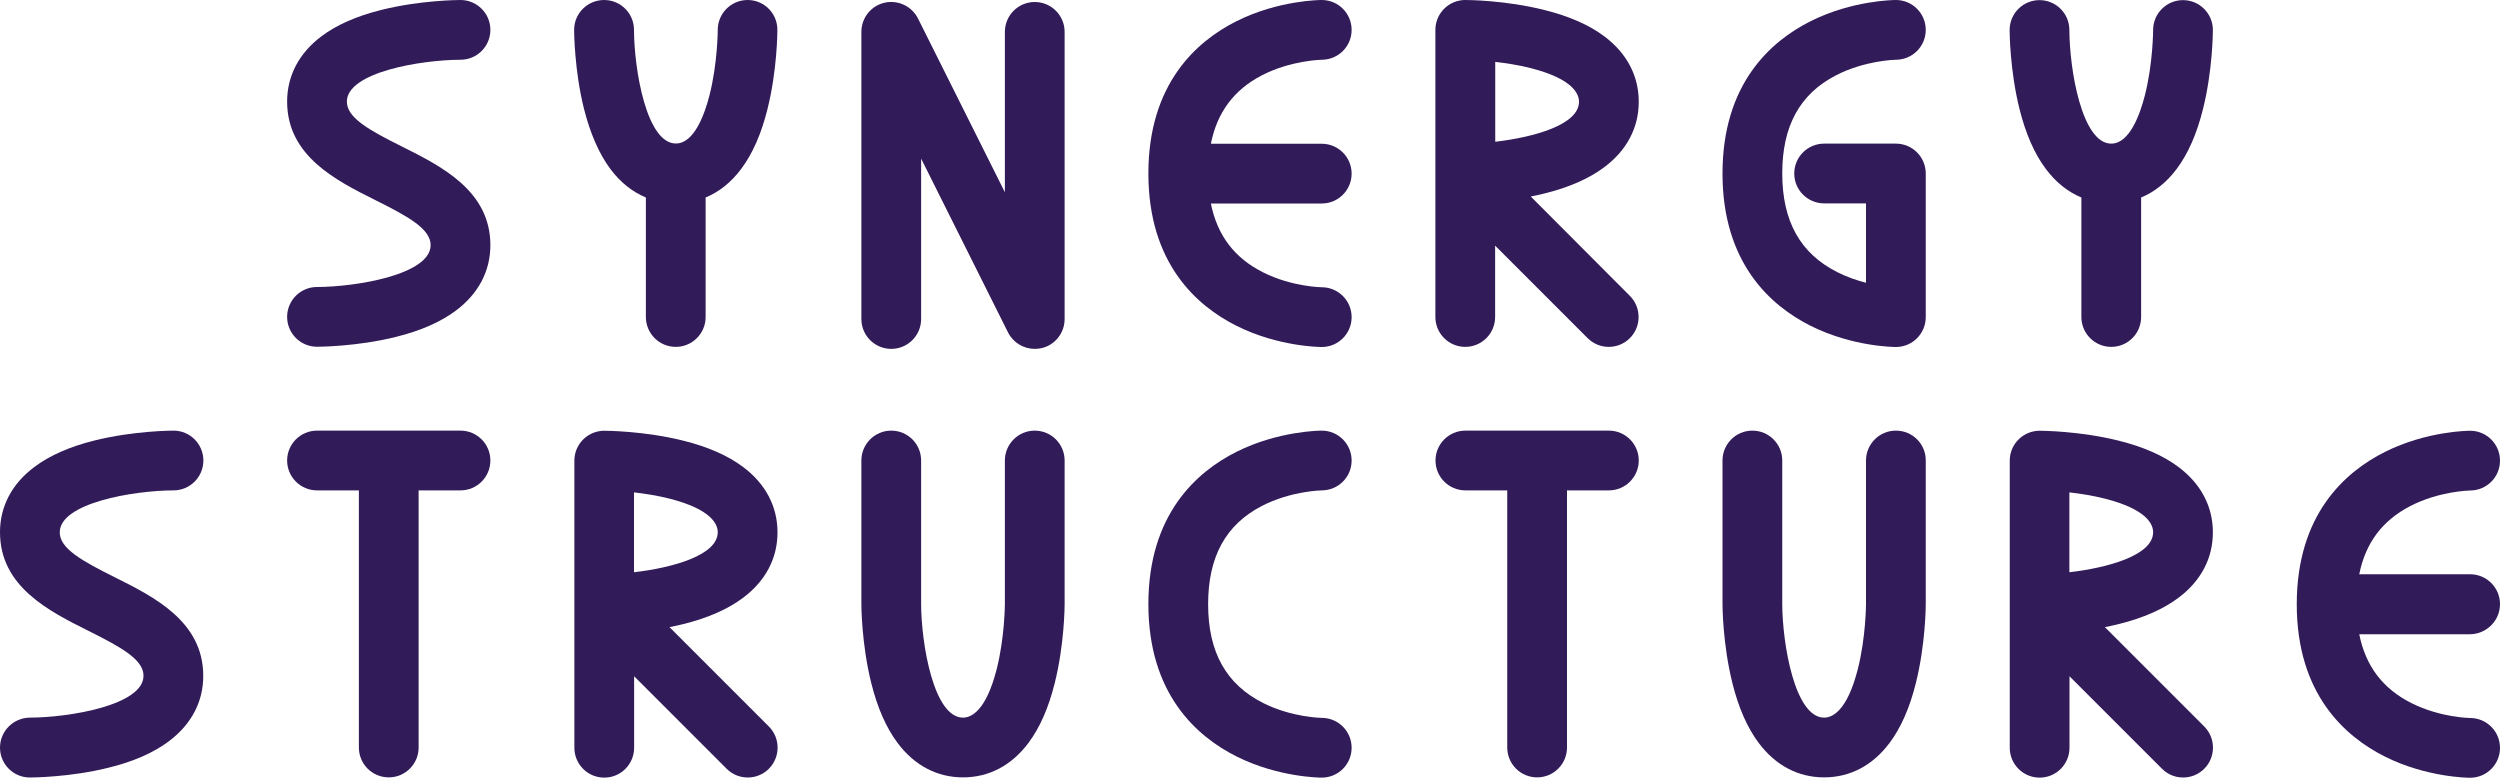
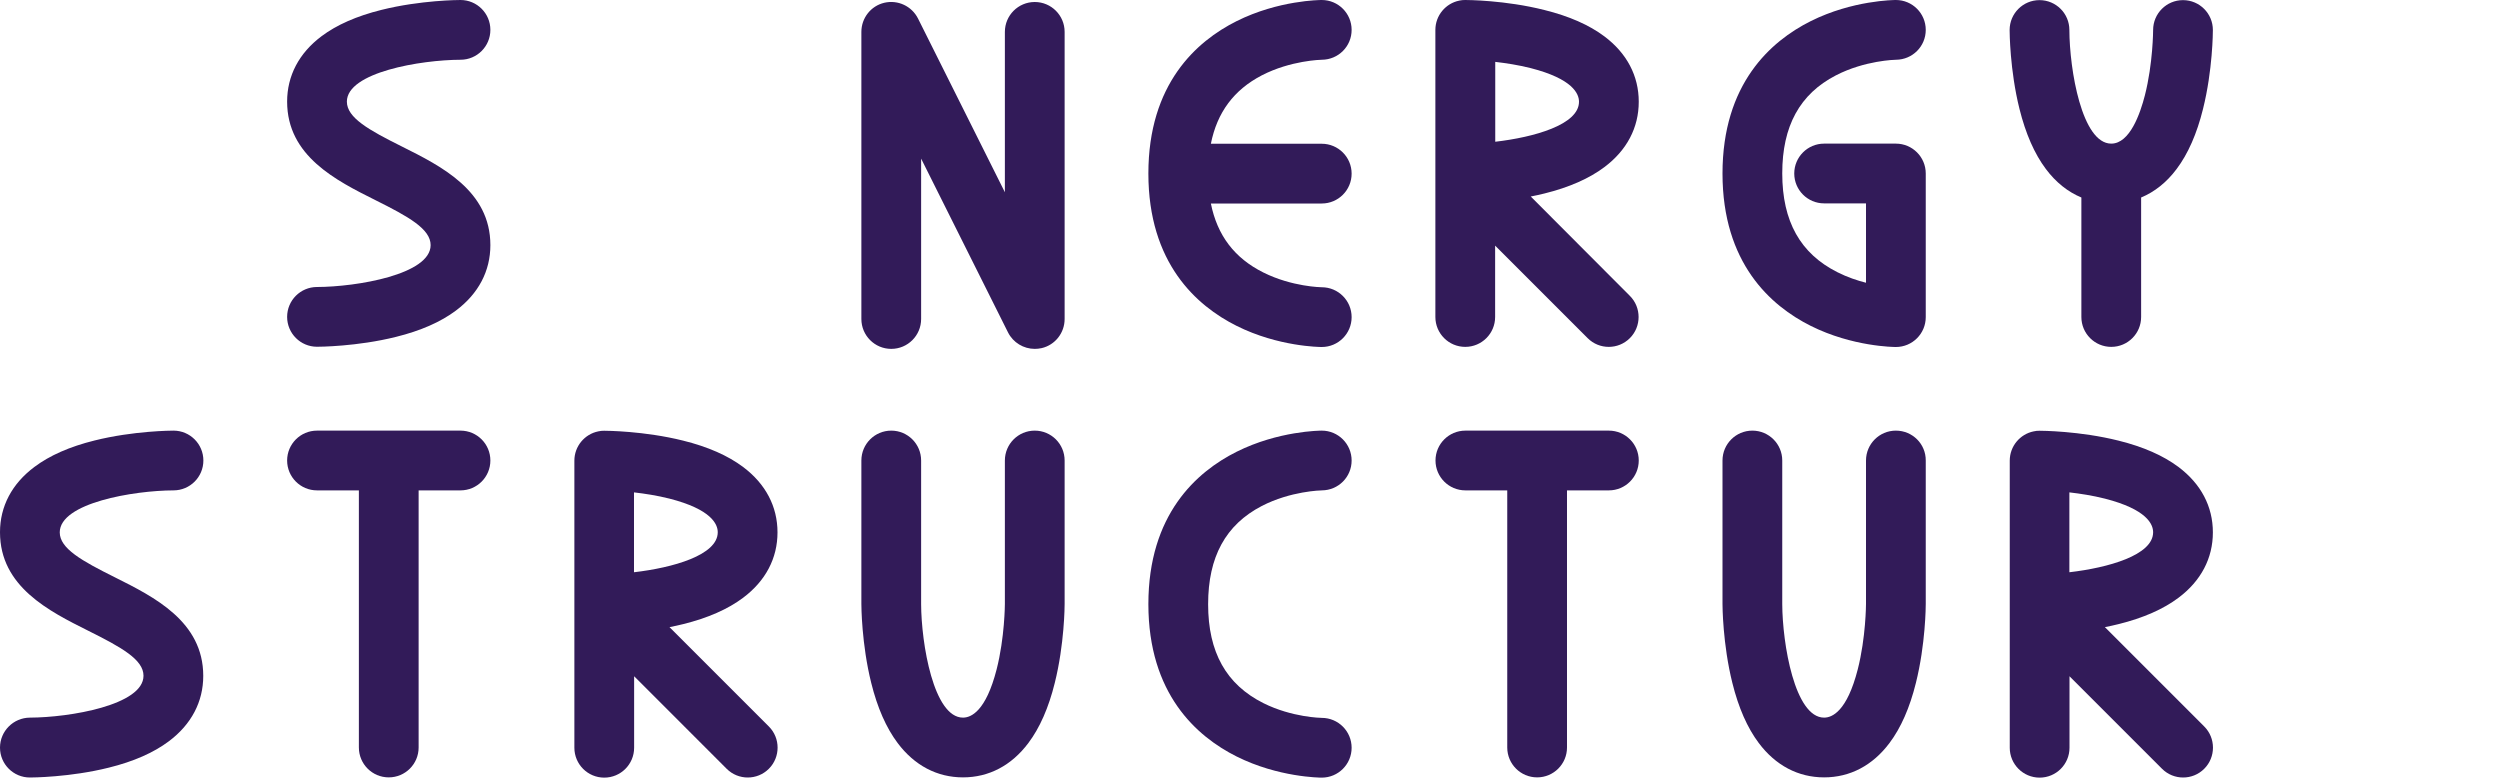
<svg xmlns="http://www.w3.org/2000/svg" version="1.1" id="Layer_1" x="0px" y="0px" viewBox="0 0 200 62.2" width="200" height="62.2" style="enable-background:new 0 0 200 62.2;" xml:space="preserve">
  <style type="text/css">
	.st0{fill:#321B59;}
</style>
  <g id="Production_Group">
-     <path id="E_Path_1_" class="st0" d="M200,48.33c0-1.32-1.07-2.39-2.39-2.39h-8.87c0.5-2.5,1.84-4.29,4.07-5.45   c2.32-1.2,4.75-1.25,4.81-1.25c1.32-0.01,2.38-1.07,2.38-2.39c0-1.32-1.07-2.39-2.39-2.39c-0.14,0-3.47,0.02-6.81,1.69   c-3.22,1.61-7.06,5.03-7.06,12.19s3.84,10.58,7.06,12.19c3.34,1.67,6.67,1.69,6.81,1.69c1.32,0,2.39-1.07,2.39-2.39   c0-1.32-1.07-2.39-2.39-2.39c-0.02,0-2.37-0.03-4.67-1.18c-2.31-1.15-3.69-2.97-4.2-5.52h8.87C198.93,50.72,200,49.65,200,48.33z" />
    <path id="R_Compound_Path_2_" class="st0" d="M168.39,50.17c0.36-0.07,0.73-0.15,1.09-0.24c1.98-0.49,3.59-1.2,4.8-2.11   c1.8-1.35,2.75-3.16,2.75-5.23c0-2.07-0.95-3.88-2.75-5.23c-1.21-0.91-2.82-1.62-4.8-2.11c-3.12-0.78-6.19-0.79-6.32-0.79   c-0.08,0-0.16,0-0.24,0.01c-0.04,0-0.08,0.01-0.11,0.02c-0.04,0.01-0.08,0.01-0.12,0.02c-1.09,0.22-1.91,1.19-1.91,2.34v22.97   c0,1.32,1.07,2.39,2.39,2.39s2.39-1.07,2.39-2.39V54.1l7.4,7.4c0.47,0.47,1.08,0.7,1.69,0.7s1.22-0.23,1.69-0.7   c0.93-0.93,0.93-2.45,0-3.38L168.39,50.17z M165.55,39.39c0.86,0.1,1.85,0.25,2.84,0.5c3.36,0.86,3.86,2.05,3.86,2.69   c0,1.84-3.61,2.84-6.7,3.2V39.39z" />
    <path id="U_Path_3_" class="st0" d="M151.67,34.45c-1.32,0-2.39,1.07-2.39,2.39v11.48c0,0.03-0.01,2.68-0.66,5.23   c-0.86,3.36-2.05,3.86-2.69,3.86c-2.35,0-3.34-5.92-3.35-9.09V36.84c0-1.32-1.07-2.39-2.39-2.39s-2.39,1.07-2.39,2.39v11.48   c0,0.13,0.01,3.2,0.79,6.32c0.49,1.98,1.2,3.59,2.11,4.8c1.35,1.8,3.16,2.75,5.23,2.75c2.07,0,3.88-0.95,5.23-2.75   c0.91-1.21,1.62-2.82,2.11-4.8c0.78-3.12,0.79-6.19,0.79-6.32V36.84C154.07,35.52,153,34.45,151.67,34.45z" />
    <path id="T_Path_1_" class="st0" d="M128.71,34.45h-11.48c-1.32,0-2.39,1.07-2.39,2.39c0,1.32,1.07,2.39,2.39,2.39h3.35v20.57   c0,1.32,1.07,2.39,2.39,2.39s2.39-1.07,2.39-2.39V39.23h3.35c1.32,0,2.39-1.07,2.39-2.39C131.1,35.52,130.03,34.45,128.71,34.45z" />
    <path id="C_Path_1_" class="st0" d="M100.94,40.48c2.32-1.2,4.75-1.25,4.81-1.25c1.32-0.01,2.38-1.07,2.38-2.39   c0-1.32-1.07-2.39-2.39-2.39c-0.14,0-3.47,0.02-6.81,1.69c-3.22,1.61-7.06,5.03-7.06,12.19s3.84,10.58,7.06,12.19   c3.34,1.67,6.67,1.69,6.81,1.69c1.32,0,2.39-1.07,2.39-2.39c0-1.32-1.07-2.39-2.39-2.39c-0.02,0-2.37-0.03-4.67-1.18   c-2.97-1.49-4.42-4.07-4.42-7.91C96.65,44.55,98.05,41.98,100.94,40.48z" />
    <path id="U_Path_2_" class="st0" d="M82.78,34.45c-1.32,0-2.39,1.07-2.39,2.39v11.48c0,0.03-0.01,2.68-0.66,5.23   c-0.86,3.36-2.05,3.86-2.69,3.86c-2.35,0-3.34-5.92-3.35-9.09V36.84c0-1.32-1.07-2.39-2.39-2.39c-1.32,0-2.39,1.07-2.39,2.39v11.48   c0,0.13,0.01,3.2,0.79,6.32c0.49,1.98,1.2,3.59,2.11,4.8c1.35,1.8,3.16,2.75,5.23,2.75s3.88-0.95,5.23-2.75   c0.91-1.21,1.62-2.82,2.11-4.8c0.78-3.12,0.79-6.19,0.79-6.32V36.84C85.17,35.52,84.1,34.45,82.78,34.45z" />
    <path id="R_Compound_Path_1_" class="st0" d="M53.56,50.17c0.36-0.07,0.73-0.15,1.09-0.24c1.98-0.49,3.59-1.2,4.8-2.11   c1.8-1.35,2.75-3.16,2.75-5.23c0-2.07-0.95-3.88-2.75-5.23c-1.21-0.91-2.82-1.62-4.8-2.11c-3.12-0.78-6.19-0.79-6.32-0.79   c-0.08,0-0.16,0-0.24,0.01c-0.04,0-0.08,0.01-0.11,0.02c-0.04,0.01-0.08,0.01-0.12,0.02c-1.09,0.22-1.91,1.19-1.91,2.34v22.97   c0,1.32,1.07,2.39,2.39,2.39s2.39-1.07,2.39-2.39V54.1l7.4,7.4c0.47,0.47,1.08,0.7,1.69,0.7s1.22-0.23,1.69-0.7   c0.93-0.93,0.93-2.45,0-3.38L53.56,50.17z M50.72,39.39c0.86,0.1,1.85,0.25,2.84,0.5c3.36,0.86,3.86,2.05,3.86,2.69   c0,1.84-3.61,2.84-6.7,3.2V39.39z" />
    <path id="T_Path" class="st0" d="M36.84,34.45H25.36c-1.32,0-2.39,1.07-2.39,2.39c0,1.32,1.07,2.39,2.39,2.39h3.35v20.57   c0,1.32,1.07,2.39,2.39,2.39c1.32,0,2.39-1.07,2.39-2.39V39.23h3.35c1.32,0,2.39-1.07,2.39-2.39   C39.23,35.52,38.16,34.45,36.84,34.45z" />
    <path id="S_Path_3_" class="st0" d="M13.88,39.23c1.32,0,2.39-1.07,2.39-2.39c0-1.32-1.07-2.39-2.39-2.39   c-0.13,0-3.2,0.01-6.32,0.79c-1.98,0.49-3.59,1.2-4.8,2.11C0.95,38.7,0,40.51,0,42.58c0,4.35,3.92,6.31,7.06,7.88   c2.67,1.33,4.42,2.31,4.42,3.6c0,2.35-5.92,3.34-9.09,3.35C1.07,57.42,0,58.49,0,59.81c0,1.32,1.07,2.39,2.39,2.39   c0.13,0,3.2-0.01,6.32-0.79c1.98-0.49,3.59-1.2,4.8-2.11c1.8-1.35,2.75-3.16,2.75-5.23c0-4.35-3.92-6.31-7.06-7.88   c-2.67-1.33-4.42-2.31-4.42-3.6C4.78,40.23,10.71,39.24,13.88,39.23z" />
    <path id="Y_Path_1_" class="st0" d="M163.67,13.52c0.8,1.07,1.76,1.83,2.84,2.28v9.56c0,1.32,1.07,2.39,2.39,2.39   s2.39-1.07,2.39-2.39V15.8c1.08-0.45,2.04-1.21,2.84-2.28c0.91-1.21,1.62-2.82,2.11-4.8c0.78-3.12,0.79-6.19,0.79-6.32   c0-1.32-1.07-2.39-2.39-2.39c0,0,0,0,0,0c-1.32,0-2.39,1.07-2.39,2.39c0,0.03-0.01,2.68-0.66,5.23c-0.37,1.44-1.2,3.86-2.69,3.86   c-2.35,0-3.34-5.92-3.35-9.09c0-1.32-1.07-2.39-2.39-2.39c-1.32,0-2.39,1.07-2.39,2.39c0,0.13,0.01,3.2,0.79,6.32   C162.05,10.69,162.76,12.31,163.67,13.52z" />
    <path id="G_Path" class="st0" d="M147,21.78c-2.97-1.49-4.42-4.07-4.42-7.91c0-3.78,1.4-6.35,4.29-7.84   c2.32-1.2,4.75-1.25,4.81-1.25c1.32-0.01,2.38-1.07,2.38-2.39c0-1.32-1.07-2.39-2.39-2.39c-0.14,0-3.47,0.02-6.81,1.69   c-3.22,1.61-7.06,5.03-7.06,12.19s3.84,10.58,7.06,12.19c3.34,1.67,6.67,1.69,6.81,1.69c1.32,0,2.39-1.07,2.39-2.39V13.88   c0-1.32-1.07-2.39-2.39-2.39h-5.74c-1.32,0-2.39,1.07-2.39,2.39s1.07,2.39,2.39,2.39h3.35v6.35   C148.58,22.44,147.79,22.18,147,21.78z" />
    <path id="R_Compound_Path" class="st0" d="M122.46,15.72c0.36-0.07,0.73-0.15,1.09-0.24c1.98-0.49,3.59-1.2,4.8-2.11   c1.8-1.35,2.75-3.16,2.75-5.23s-0.95-3.88-2.75-5.23c-1.21-0.91-2.82-1.62-4.8-2.11C120.43,0.01,117.35,0,117.22,0   c-0.08,0-0.16,0-0.24,0.01c-0.06,0.01-0.13,0.02-0.19,0.03c-0.01,0-0.03,0-0.05,0.01c-1.09,0.22-1.91,1.19-1.91,2.34v22.97   c0,1.32,1.07,2.39,2.39,2.39c1.32,0,2.39-1.07,2.39-2.39v-5.71l7.4,7.4c0.47,0.47,1.08,0.7,1.69,0.7s1.22-0.23,1.69-0.7   c0.93-0.93,0.93-2.45,0-3.38L122.46,15.72z M119.62,4.95c0.86,0.1,1.85,0.25,2.84,0.5c3.36,0.86,3.86,2.05,3.86,2.69   c0,1.84-3.61,2.84-6.7,3.2V4.95z" />
    <path id="E_Path" class="st0" d="M100.94,6.03c2.32-1.2,4.75-1.25,4.81-1.25c1.32-0.01,2.38-1.07,2.38-2.39   c0-1.32-1.07-2.39-2.39-2.39c-0.14,0-3.47,0.02-6.81,1.69c-3.22,1.61-7.06,5.03-7.06,12.19s3.84,10.58,7.06,12.19   c3.34,1.67,6.67,1.69,6.81,1.69c1.32,0,2.39-1.07,2.39-2.39s-1.07-2.39-2.39-2.39c-0.02,0-2.37-0.03-4.67-1.18   c-2.31-1.15-3.69-2.97-4.2-5.52h8.87c1.32,0,2.39-1.07,2.39-2.39s-1.07-2.39-2.39-2.39h-8.87C97.37,8.99,98.71,7.19,100.94,6.03z" />
    <path id="N_Path_1_" class="st0" d="M82.78,0.16c-1.32,0-2.39,1.07-2.39,2.39v12.83l-6.95-13.9c-0.5-0.99-1.61-1.51-2.69-1.26   c-1.08,0.25-1.84,1.22-1.84,2.33v22.97c0,1.32,1.07,2.39,2.39,2.39c1.32,0,2.39-1.07,2.39-2.39V12.69l6.95,13.9   c0.41,0.82,1.25,1.32,2.14,1.32c0.18,0,0.37-0.02,0.55-0.06c1.08-0.25,1.84-1.22,1.84-2.33V2.55C85.17,1.23,84.1,0.16,82.78,0.16z" />
-     <path id="Y_Path" class="st0" d="M48.83,13.52c0.8,1.07,1.76,1.83,2.84,2.28v9.56c0,1.32,1.07,2.39,2.39,2.39s2.39-1.07,2.39-2.39   V15.8c1.08-0.45,2.04-1.21,2.84-2.28c0.91-1.21,1.62-2.82,2.11-4.8c0.78-3.12,0.79-6.19,0.79-6.32C62.2,1.07,61.13,0,59.81,0   c0,0,0,0,0,0c-1.32,0-2.39,1.07-2.39,2.39c0,0.03-0.01,2.68-0.66,5.23c-0.37,1.44-1.2,3.86-2.69,3.86c-2.35,0-3.34-5.92-3.35-9.09   c0-1.32-1.07-2.39-2.39-2.39C47,0,45.93,1.07,45.93,2.39c0,0.13,0.01,3.2,0.79,6.32C47.22,10.69,47.93,12.31,48.83,13.52z" />
    <path id="S_Path_2_" class="st0" d="M36.84,4.78c1.32,0,2.39-1.07,2.39-2.39c0-1.32-1.07-2.39-2.39-2.39   c-0.13,0-3.2,0.01-6.32,0.79c-1.98,0.49-3.59,1.2-4.8,2.11c-1.8,1.35-2.75,3.16-2.75,5.23c0,4.35,3.92,6.31,7.06,7.88   c2.67,1.33,4.42,2.31,4.42,3.6c0,2.35-5.92,3.34-9.09,3.35c-1.32,0-2.39,1.07-2.39,2.39s1.07,2.39,2.39,2.39   c0.13,0,3.2-0.01,6.32-0.79c1.98-0.49,3.59-1.2,4.8-2.11c1.8-1.35,2.75-3.16,2.75-5.23c0-4.35-3.92-6.31-7.06-7.88   c-2.67-1.33-4.42-2.31-4.42-3.6C27.75,5.78,33.67,4.79,36.84,4.78z" />
  </g>
</svg>